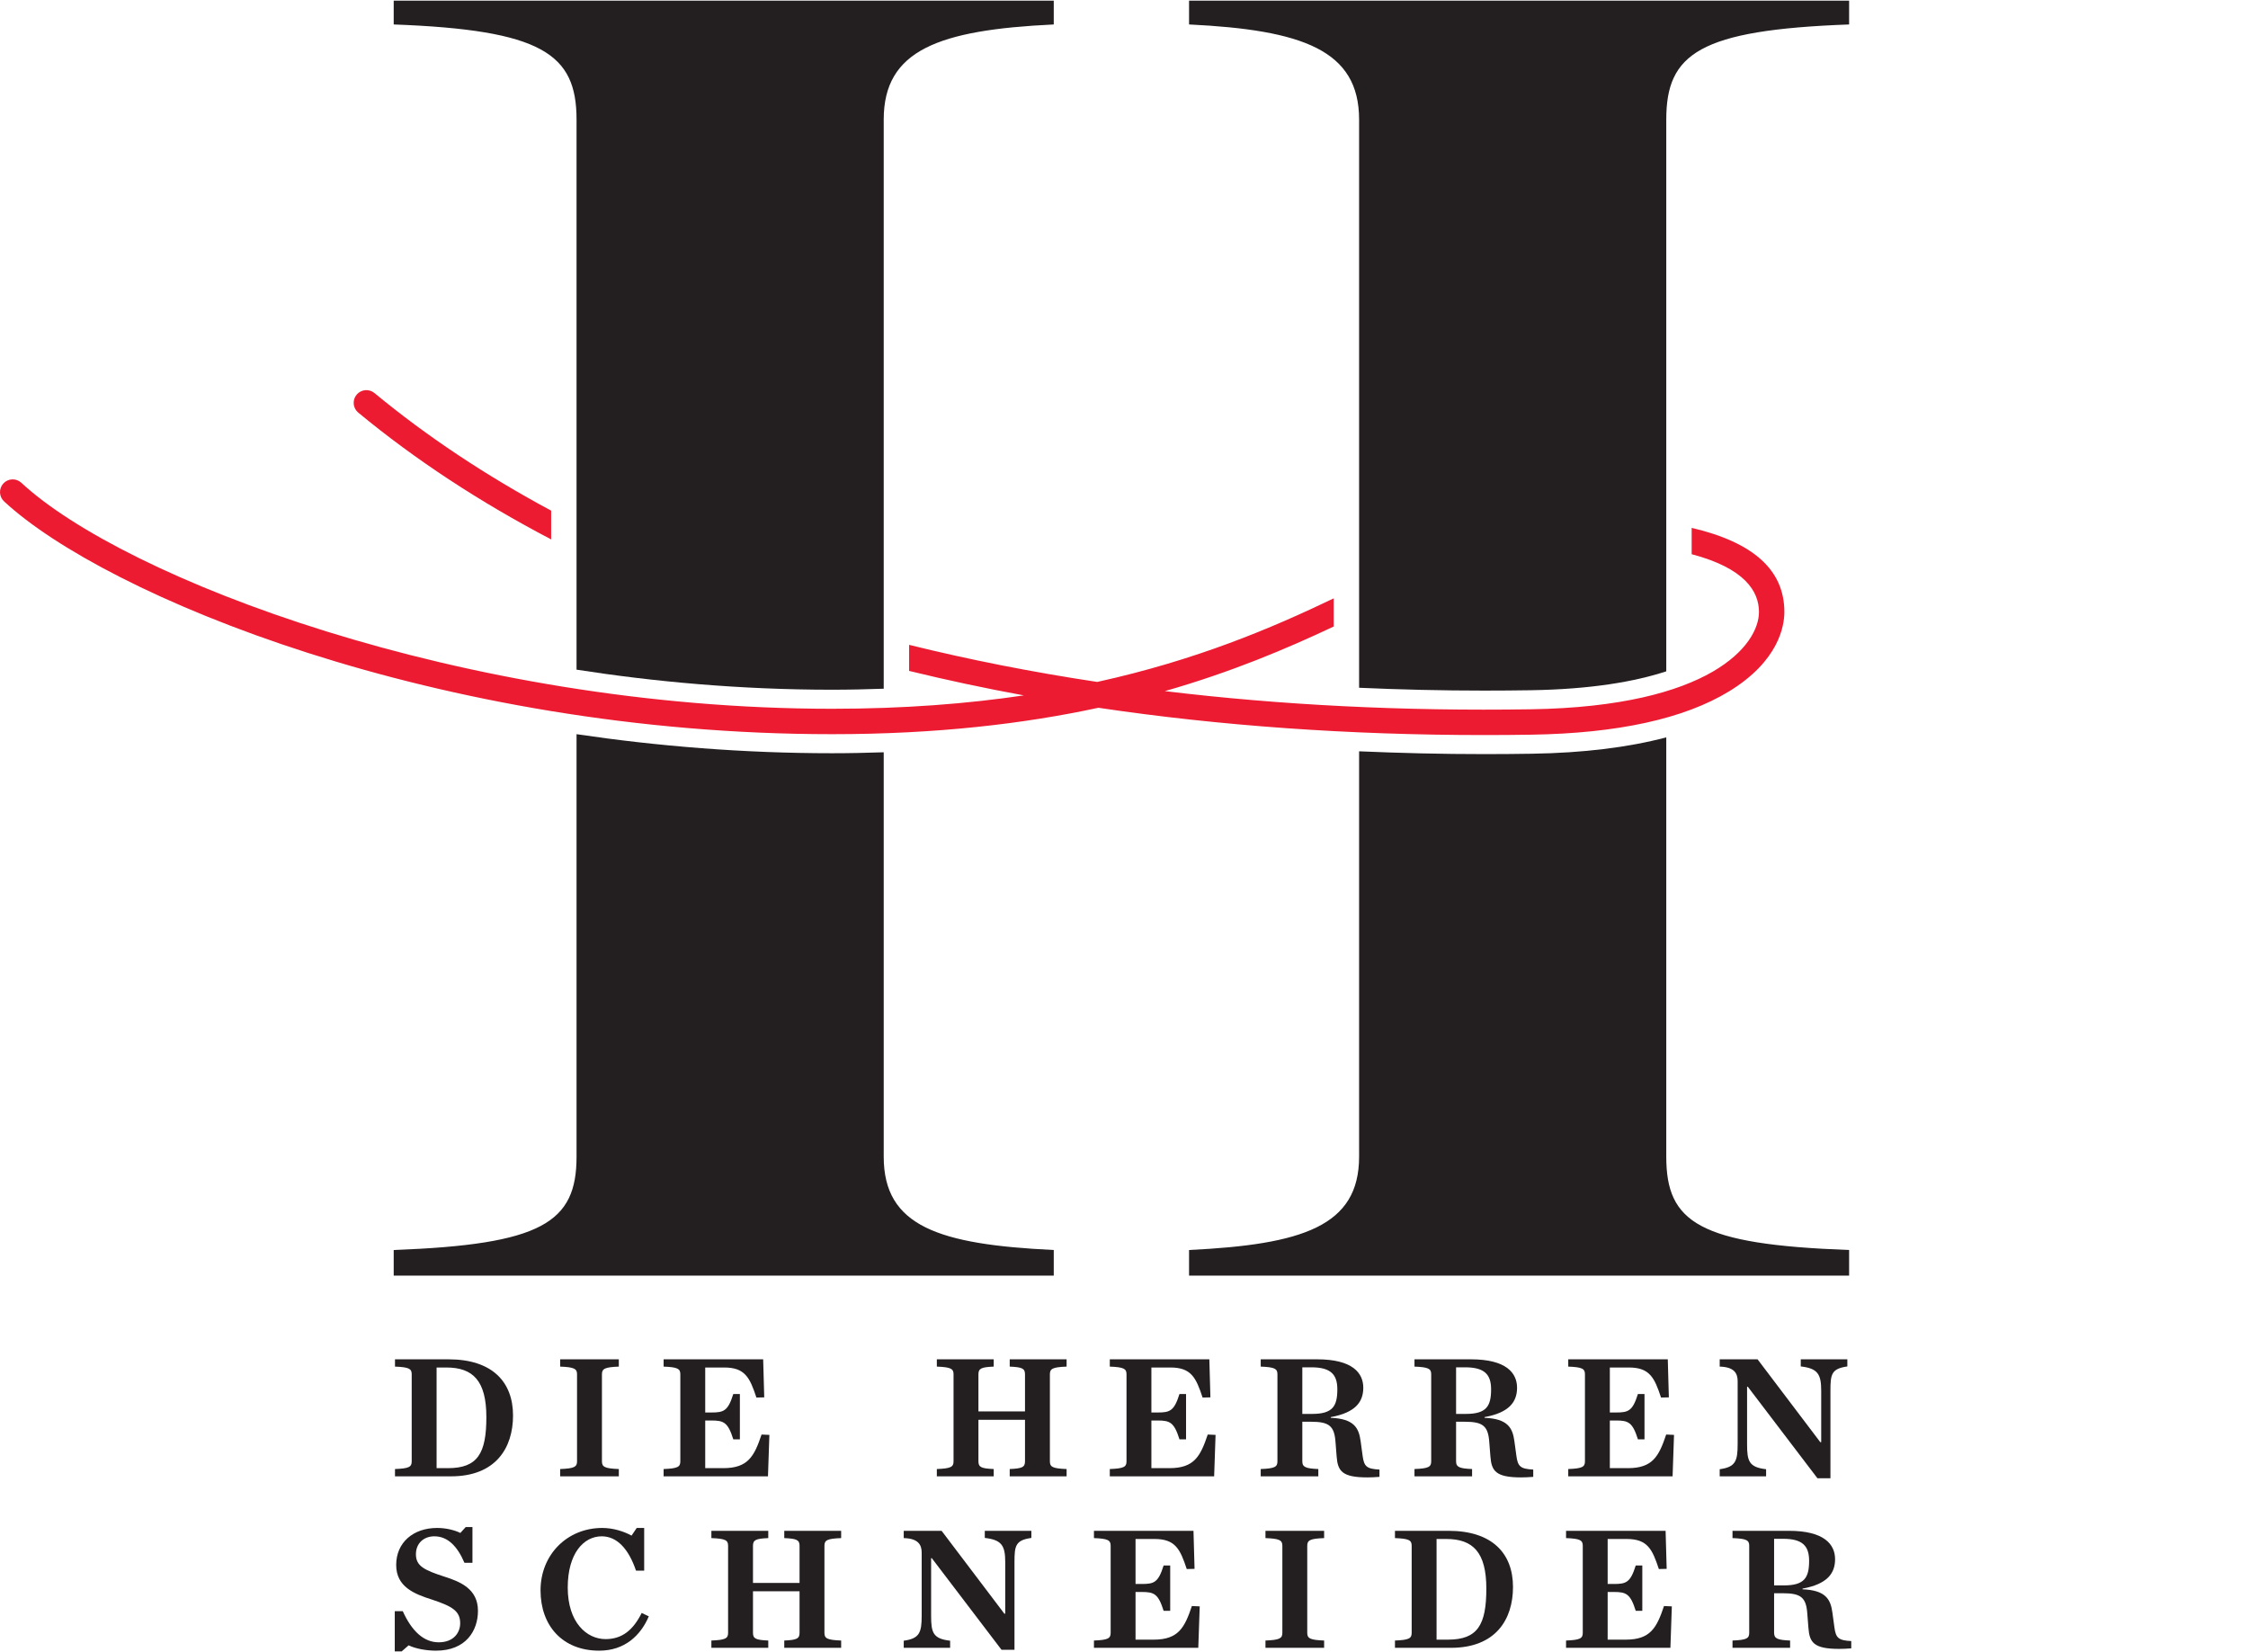
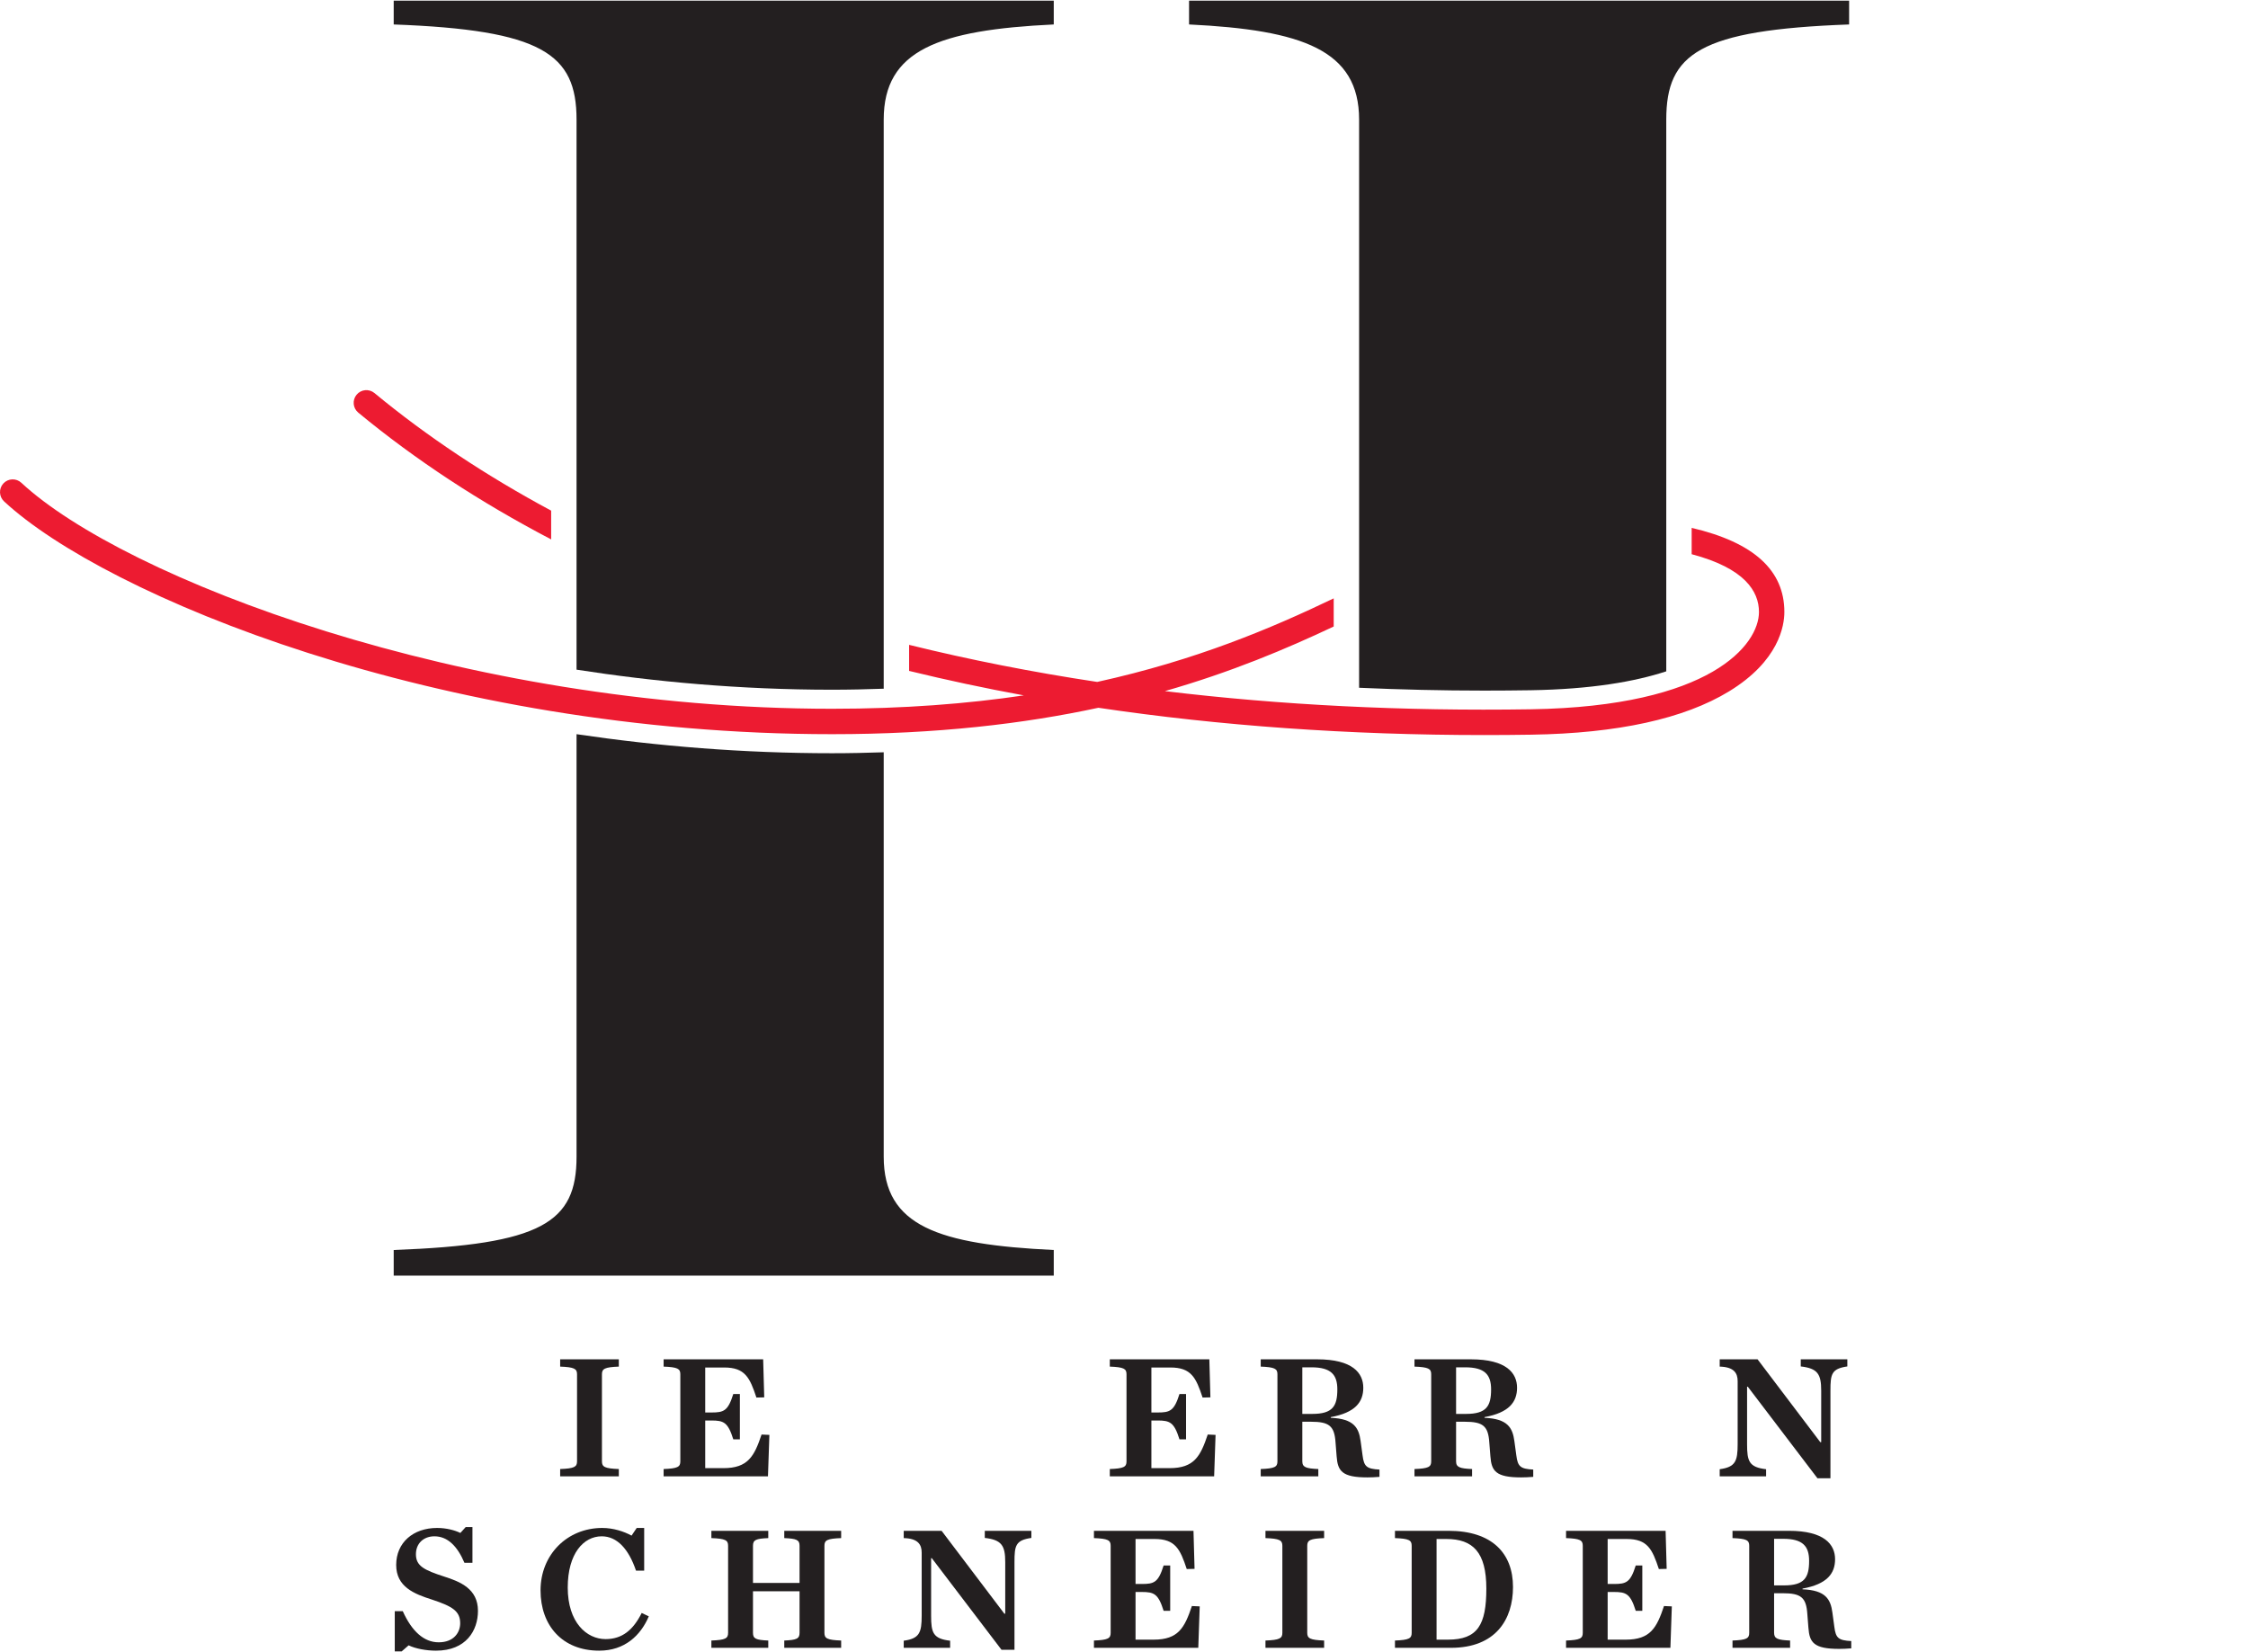
<svg xmlns="http://www.w3.org/2000/svg" xmlns:ns1="http://www.serif.com/" width="100%" height="100%" viewBox="0 0 1475 1084" xml:space="preserve" style="fill-rule:evenodd;clip-rule:evenodd;stroke-linejoin:round;stroke-miterlimit:2;">
  <g transform="matrix(1,0,0,1,-1272.41,-1.517)">
    <g id="Logo-Dark" ns1:id="Logo Dark" transform="matrix(1.212,0,0,1,1272.41,1.517)">
      <rect x="0.002" y="0" width="1216.66" height="1083.33" style="fill:none;" />
      <g transform="matrix(3.437,0,0,4.167,0.002,0)">
        <g>
-           <path d="M70.56,231.152C75.236,231.152 76.608,228.828 76.608,223.116C76.608,217.404 74.508,215.305 70.308,215.305L68.768,215.305L68.768,231.152L70.56,231.152ZM62.216,231.292C64.428,231.208 64.848,230.956 64.848,230.088L64.848,216.368C64.848,215.5 64.428,215.248 62.216,215.164L62.216,214.017L70.644,214.017C77.532,214.017 80.808,217.572 80.808,222.864C80.808,227.96 78.092,232.441 71.036,232.441L62.216,232.441L62.216,231.292Z" style="fill:rgb(35,31,32);fill-rule:nonzero;" />
          <path d="M88.232,231.292C90.444,231.208 90.891,230.956 90.891,230.088L90.891,216.368C90.891,215.5 90.444,215.248 88.232,215.164L88.232,214.017L97.471,214.017L97.471,215.164C95.26,215.248 94.812,215.5 94.812,216.368L94.812,230.088C94.812,230.956 95.26,231.208 97.471,231.292L97.471,232.441L88.232,232.441L88.232,231.292Z" style="fill:rgb(35,31,32);fill-rule:nonzero;" />
          <path d="M104.528,231.292C106.739,231.208 107.159,230.956 107.159,230.088L107.159,216.368C107.159,215.5 106.739,215.248 104.528,215.164L104.528,214.017L120.207,214.017L120.375,220.008L119.143,220.036C118.107,216.9 117.351,215.305 114.075,215.305L111.079,215.305L111.079,222.389L112.059,222.389C113.991,222.389 114.663,222.164 115.503,219.477L116.539,219.477L116.539,226.616L115.503,226.616C114.663,223.928 113.991,223.649 112.059,223.649L111.079,223.649L111.079,231.152L113.935,231.152C117.827,231.152 118.807,229.276 119.955,225.86L121.187,225.916L120.963,232.441L104.528,232.441L104.528,231.292Z" style="fill:rgb(35,31,32);fill-rule:nonzero;" />
-           <path d="M147.563,231.292C149.774,231.208 150.194,230.956 150.194,230.088L150.194,216.368C150.194,215.5 149.774,215.248 147.563,215.164L147.563,214.017L156.522,214.017L156.522,215.164C154.59,215.248 154.114,215.444 154.114,216.368L154.114,222.221L161.45,222.221L161.45,216.368C161.45,215.444 160.974,215.248 159.042,215.164L159.042,214.017L168.002,214.017L168.002,215.164C165.79,215.248 165.37,215.5 165.37,216.368L165.37,230.088C165.37,230.956 165.79,231.208 168.002,231.292L168.002,232.441L159.042,232.441L159.042,231.292C160.974,231.208 161.45,231.012 161.45,230.088L161.45,223.536L154.114,223.536L154.114,230.088C154.114,231.012 154.59,231.208 156.522,231.292L156.522,232.441L147.563,232.441L147.563,231.292Z" style="fill:rgb(35,31,32);fill-rule:nonzero;" />
          <path d="M174.806,231.292C177.018,231.208 177.438,230.956 177.438,230.088L177.438,216.368C177.438,215.5 177.018,215.248 174.806,215.164L174.806,214.017L190.485,214.017L190.653,220.008L189.422,220.036C188.386,216.9 187.63,215.305 184.354,215.305L181.357,215.305L181.357,222.389L182.338,222.389C184.27,222.389 184.941,222.164 185.781,219.477L186.817,219.477L186.817,226.616L185.781,226.616C184.941,223.928 184.27,223.649 182.338,223.649L181.357,223.649L181.357,231.152L184.214,231.152C188.105,231.152 189.085,229.276 190.233,225.86L191.466,225.916L191.241,232.441L174.806,232.441L174.806,231.292Z" style="fill:rgb(35,31,32);fill-rule:nonzero;" />
          <path d="M206.698,222.612C209.918,222.612 210.646,221.38 210.646,218.748C210.646,216.452 209.666,215.276 206.558,215.276L205.13,215.276L205.13,222.612L206.698,222.612ZM205.13,230.088C205.13,231.012 205.718,231.208 207.65,231.292L207.65,232.441L198.578,232.441L198.578,231.292C200.79,231.208 201.21,230.956 201.21,230.088L201.21,216.368C201.21,215.5 200.79,215.248 198.578,215.164L198.578,214.017L207.454,214.017C213.054,214.017 214.734,216.172 214.734,218.496C214.734,220.736 213.474,222.416 209.61,223.116L209.61,223.229C213.25,223.368 214.034,224.796 214.314,226.897L214.622,229.164C214.846,230.928 215.294,231.265 217.282,231.376L217.282,232.524C216.638,232.58 215.91,232.608 215.378,232.608C211.374,232.608 210.702,231.601 210.534,229.276L210.366,227.149C210.198,224.488 209.358,223.844 206.474,223.844L205.13,223.844L205.13,230.088Z" style="fill:rgb(35,31,32);fill-rule:nonzero;" />
          <path d="M230.918,222.612C234.138,222.612 234.865,221.38 234.865,218.748C234.865,216.452 233.886,215.276 230.777,215.276L229.35,215.276L229.35,222.612L230.918,222.612ZM229.35,230.088C229.35,231.012 229.938,231.208 231.87,231.292L231.87,232.441L222.798,232.441L222.798,231.292C225.01,231.208 225.43,230.956 225.43,230.088L225.43,216.368C225.43,215.5 225.01,215.248 222.798,215.164L222.798,214.017L231.674,214.017C237.273,214.017 238.954,216.172 238.954,218.496C238.954,220.736 237.693,222.416 233.83,223.116L233.83,223.229C237.47,223.368 238.254,224.796 238.533,226.897L238.842,229.164C239.065,230.928 239.514,231.265 241.502,231.376L241.502,232.524C240.857,232.58 240.13,232.608 239.598,232.608C235.594,232.608 234.922,231.601 234.754,229.276L234.586,227.149C234.418,224.488 233.578,223.844 230.693,223.844L229.35,223.844L229.35,230.088Z" style="fill:rgb(35,31,32);fill-rule:nonzero;" />
-           <path d="M247.017,231.292C249.229,231.208 249.648,230.956 249.648,230.088L249.648,216.368C249.648,215.5 249.229,215.248 247.017,215.164L247.017,214.017L262.696,214.017L262.864,220.008L261.633,220.036C260.596,216.9 259.841,215.305 256.564,215.305L253.568,215.305L253.568,222.389L254.549,222.389C256.48,222.389 257.152,222.164 257.992,219.477L259.028,219.477L259.028,226.616L257.992,226.616C257.152,223.928 256.48,223.649 254.549,223.649L253.568,223.649L253.568,231.152L256.424,231.152C260.316,231.152 261.295,229.276 262.444,225.86L263.677,225.916L263.452,232.441L247.017,232.441L247.017,231.292Z" style="fill:rgb(35,31,32);fill-rule:nonzero;" />
          <path d="M275.297,218.328L275.185,218.328L275.185,227.4C275.185,230.061 275.493,231.012 278.181,231.32L278.181,232.441L270.873,232.441L270.873,231.32C273.365,230.984 273.701,230.032 273.701,227.372L273.701,217.46C273.701,216.2 273.141,215.221 270.873,215.164L270.873,214.017L276.837,214.017L286.721,227.065L286.86,227.065L286.86,218.944C286.86,216.34 286.301,215.444 283.641,215.137L283.641,214.017L290.977,214.017L290.977,215.137C288.484,215.5 288.316,216.34 288.316,218.944L288.316,232.748L286.272,232.748L275.297,218.328Z" style="fill:rgb(35,31,32);fill-rule:nonzero;" />
          <path d="M62.18,253.672L63.44,253.672C64.868,256.836 66.772,258.572 69.096,258.572C71.504,258.572 72.484,257.004 72.484,255.576C72.484,253.672 71.28,252.916 68.06,251.853C65.232,250.956 62.404,249.836 62.404,246.393C62.404,242.864 65.092,240.568 68.844,240.568C70.328,240.568 71.644,240.933 72.512,241.353L73.352,240.429L74.416,240.429L74.416,246.057L73.156,246.057C72.036,243.424 70.496,241.884 68.424,241.884C66.744,241.884 65.512,242.977 65.512,244.712C65.512,246.561 66.828,247.204 69.936,248.212C72.484,249.024 75.284,250.145 75.284,253.616C75.284,256.726 73.408,259.888 68.676,259.888C67.164,259.888 65.456,259.58 64.364,259.049L63.272,260L62.18,260L62.18,253.672Z" style="fill:rgb(35,31,32);fill-rule:nonzero;" />
          <path d="M85.141,250.397C85.141,244.74 89.369,240.568 94.857,240.568C96.621,240.568 98.301,241.128 99.477,241.773L100.29,240.568L101.466,240.568L101.466,247.288L100.178,247.288C99.029,243.9 97.21,241.884 94.774,241.884C91.918,241.884 89.425,244.601 89.425,249.948C89.425,255.437 92.393,258.068 95.389,258.068C97.993,258.068 99.73,256.641 101.074,253.952L102.194,254.484C100.906,257.508 98.385,259.888 94.381,259.888C88.557,259.888 85.141,255.912 85.141,250.397Z" style="fill:rgb(35,31,32);fill-rule:nonzero;" />
          <path d="M112.051,258.292C114.263,258.209 114.683,257.956 114.683,257.088L114.683,243.368C114.683,242.5 114.263,242.248 112.051,242.164L112.051,241.017L121.011,241.017L121.011,242.164C119.079,242.248 118.603,242.444 118.603,243.368L118.603,249.221L125.939,249.221L125.939,243.368C125.939,242.444 125.463,242.248 123.531,242.164L123.531,241.017L132.491,241.017L132.491,242.164C130.279,242.248 129.858,242.5 129.858,243.368L129.858,257.088C129.858,257.956 130.279,258.209 132.491,258.292L132.491,259.44L123.531,259.44L123.531,258.292C125.463,258.209 125.939,258.012 125.939,257.088L125.939,250.536L118.603,250.536L118.603,257.088C118.603,258.012 119.079,258.209 121.011,258.292L121.011,259.44L112.051,259.44L112.051,258.292Z" style="fill:rgb(35,31,32);fill-rule:nonzero;" />
          <path d="M146.772,245.328L146.661,245.328L146.661,254.4C146.661,257.062 146.968,258.012 149.656,258.321L149.656,259.44L142.348,259.44L142.348,258.321C144.84,257.985 145.176,257.032 145.176,254.372L145.176,244.46C145.176,243.2 144.617,242.221 142.348,242.164L142.348,241.017L148.312,241.017L158.196,254.065L158.336,254.065L158.336,245.944C158.336,243.34 157.776,242.444 155.116,242.137L155.116,241.017L162.452,241.017L162.452,242.137C159.96,242.5 159.792,243.34 159.792,245.944L159.792,259.748L157.749,259.748L146.772,245.328Z" style="fill:rgb(35,31,32);fill-rule:nonzero;" />
          <path d="M172.309,258.292C174.521,258.209 174.941,257.956 174.941,257.088L174.941,243.368C174.941,242.5 174.521,242.248 172.309,242.164L172.309,241.017L187.988,241.017L188.156,247.008L186.925,247.036C185.889,243.9 185.133,242.305 181.857,242.305L178.861,242.305L178.861,249.389L179.841,249.389C181.773,249.389 182.445,249.164 183.284,246.477L184.32,246.477L184.32,253.616L183.284,253.616C182.445,250.928 181.773,250.649 179.841,250.649L178.861,250.649L178.861,258.153L181.717,258.153C185.609,258.153 186.588,256.276 187.736,252.86L188.969,252.916L188.744,259.44L172.309,259.44L172.309,258.292Z" style="fill:rgb(35,31,32);fill-rule:nonzero;" />
          <path d="M199.326,258.292C201.538,258.209 201.986,257.956 201.986,257.088L201.986,243.368C201.986,242.5 201.538,242.248 199.326,242.164L199.326,241.017L208.566,241.017L208.566,242.164C206.354,242.248 205.906,242.5 205.906,243.368L205.906,257.088C205.906,257.956 206.354,258.209 208.566,258.292L208.566,259.44L199.326,259.44L199.326,258.292Z" style="fill:rgb(35,31,32);fill-rule:nonzero;" />
          <path d="M228.067,258.153C232.743,258.153 234.115,255.828 234.115,250.116C234.115,244.404 232.015,242.305 227.815,242.305L226.275,242.305L226.275,258.153L228.067,258.153ZM219.723,258.292C221.935,258.209 222.355,257.956 222.355,257.088L222.355,243.368C222.355,242.5 221.935,242.248 219.723,242.164L219.723,241.017L228.151,241.017C235.039,241.017 238.315,244.572 238.315,249.864C238.315,254.96 235.599,259.44 228.543,259.44L219.723,259.44L219.723,258.292Z" style="fill:rgb(35,31,32);fill-rule:nonzero;" />
          <path d="M246.672,258.292C248.884,258.209 249.304,257.956 249.304,257.088L249.304,243.368C249.304,242.5 248.884,242.248 246.672,242.164L246.672,241.017L262.352,241.017L262.52,247.008L261.289,247.036C260.252,243.9 259.497,242.305 256.22,242.305L253.224,242.305L253.224,249.389L254.205,249.389C256.135,249.389 256.808,249.164 257.648,246.477L258.683,246.477L258.683,253.616L257.648,253.616C256.808,250.928 256.135,250.649 254.205,250.649L253.224,250.649L253.224,258.153L256.081,258.153C259.971,258.153 260.952,256.276 262.1,252.86L263.333,252.916L263.108,259.44L246.672,259.44L246.672,258.292Z" style="fill:rgb(35,31,32);fill-rule:nonzero;" />
          <path d="M281.01,249.612C284.23,249.612 284.957,248.38 284.957,245.748C284.957,243.452 283.978,242.276 280.869,242.276L279.441,242.276L279.441,249.612L281.01,249.612ZM279.441,257.088C279.441,258.012 280.029,258.209 281.962,258.292L281.962,259.44L272.89,259.44L272.89,258.292C275.102,258.209 275.522,257.956 275.522,257.088L275.522,243.368C275.522,242.5 275.102,242.248 272.89,242.164L272.89,241.017L281.766,241.017C287.365,241.017 289.046,243.172 289.046,245.496C289.046,247.736 287.785,249.416 283.922,250.116L283.922,250.229C287.562,250.368 288.346,251.796 288.625,253.897L288.934,256.164C289.157,257.929 289.605,258.265 291.594,258.377L291.594,259.524C290.949,259.58 290.222,259.608 289.689,259.608C285.686,259.608 285.014,258.601 284.846,256.276L284.678,254.149C284.51,251.488 283.67,250.844 280.785,250.844L279.441,250.844L279.441,257.088Z" style="fill:rgb(35,31,32);fill-rule:nonzero;" />
        </g>
        <g>
          <path d="M86.813,84.927L86.813,80.398C76.578,74.903 67.261,68.725 58.98,61.882C58.129,61.178 56.869,61.298 56.165,62.15C55.461,63.001 55.581,64.262 56.432,64.965C65.422,72.394 75.592,79.06 86.813,84.927Z" style="fill:rgb(237,27,49);fill-rule:nonzero;" />
          <path d="M266.457,83.11L266.457,87.256C274.825,89.465 277.058,93.108 277.058,96.355C277.058,101.459 269.551,111.229 241.141,111.672C220.997,111.987 201.713,111.014 183.482,108.812C193.977,105.808 202.611,102.162 210.074,98.641L210.074,94.21C200.289,98.904 188.442,103.932 172.824,107.367C162.569,105.821 152.679,103.871 143.195,101.528L143.195,105.631C149.072,107.064 155.095,108.353 161.265,109.485C152.356,110.805 142.367,111.592 131.067,111.592C72.719,111.592 19.41,90.928 3.361,76.01C2.552,75.258 1.287,75.304 0.535,76.113C-0.216,76.922 -0.17,78.187 0.638,78.939C16.541,93.721 68.991,115.592 131.067,115.592C147.553,115.592 161.311,113.952 173.008,111.434C192.121,114.274 212.47,115.73 233.796,115.73C236.249,115.73 238.724,115.711 241.203,115.672C254.794,115.46 265.27,113.167 272.34,108.857C280.208,104.061 281.058,98.516 281.058,96.355C281.058,89.789 276.244,85.402 266.457,83.11Z" style="fill:rgb(237,27,49);fill-rule:nonzero;" />
          <path d="M139.195,182.119L139.195,118.443C136.526,118.532 133.829,118.592 131.067,118.592C117.074,118.592 103.558,117.48 90.813,115.593L90.813,182.119C90.813,192.486 85.34,195.942 62.013,196.807L62.013,200.839L165.979,200.839L165.979,196.807C147.836,195.942 139.195,193.063 139.195,182.119Z" style="fill:rgb(35,31,32);fill-rule:nonzero;" />
          <path d="M90.813,18.827L90.813,105.434C102.96,107.323 116.528,108.592 131.067,108.592C133.813,108.592 136.516,108.529 139.195,108.433L139.195,18.827C139.195,7.883 147.836,4.715 165.979,3.851L165.979,0.107L62.013,0.107L62.013,3.851C85.34,4.715 90.813,8.459 90.813,18.827Z" style="fill:rgb(35,31,32);fill-rule:nonzero;" />
-           <path d="M262.457,182.119L262.457,116.094C256.467,117.679 249.383,118.545 241.25,118.671C238.787,118.71 236.279,118.73 233.785,118.73C227.137,118.73 220.568,118.571 214.074,118.289L214.074,182.119C214.074,193.063 205.147,195.942 187.29,196.807L187.29,200.839L291.257,200.839L291.257,196.807C267.641,195.942 262.457,192.486 262.457,182.119Z" style="fill:rgb(35,31,32);fill-rule:nonzero;" />
          <path d="M187.29,0.107L187.29,3.851C205.147,4.715 214.074,7.883 214.074,18.827L214.074,108.285C220.564,108.573 227.135,108.73 233.777,108.73C236.195,108.73 238.656,108.711 241.094,108.673C250.606,108.524 257.502,107.322 262.457,105.697L262.457,18.827C262.457,8.459 267.641,4.715 291.257,3.851L291.257,0.107L187.29,0.107Z" style="fill:rgb(35,31,32);fill-rule:nonzero;" />
        </g>
      </g>
    </g>
  </g>
</svg>